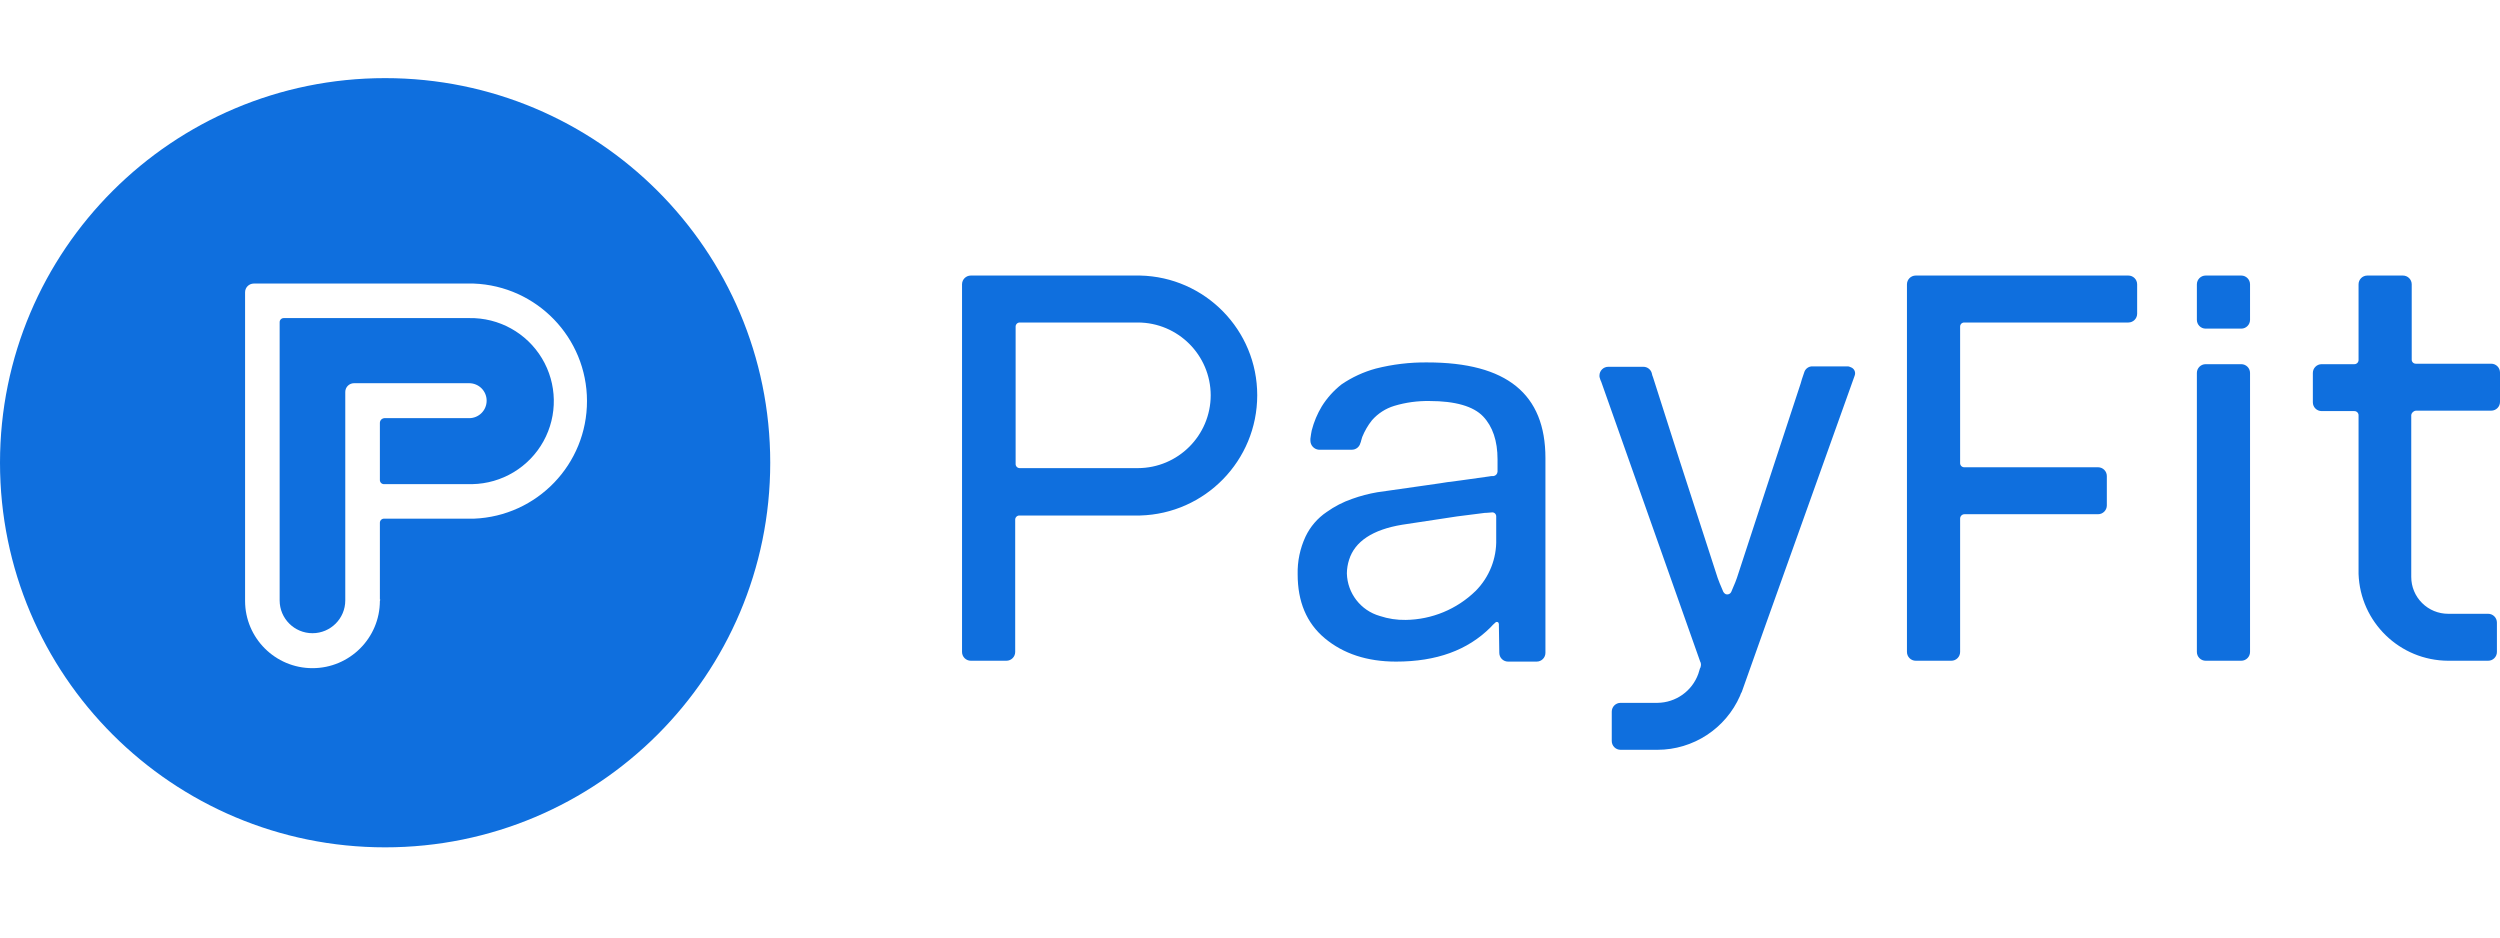
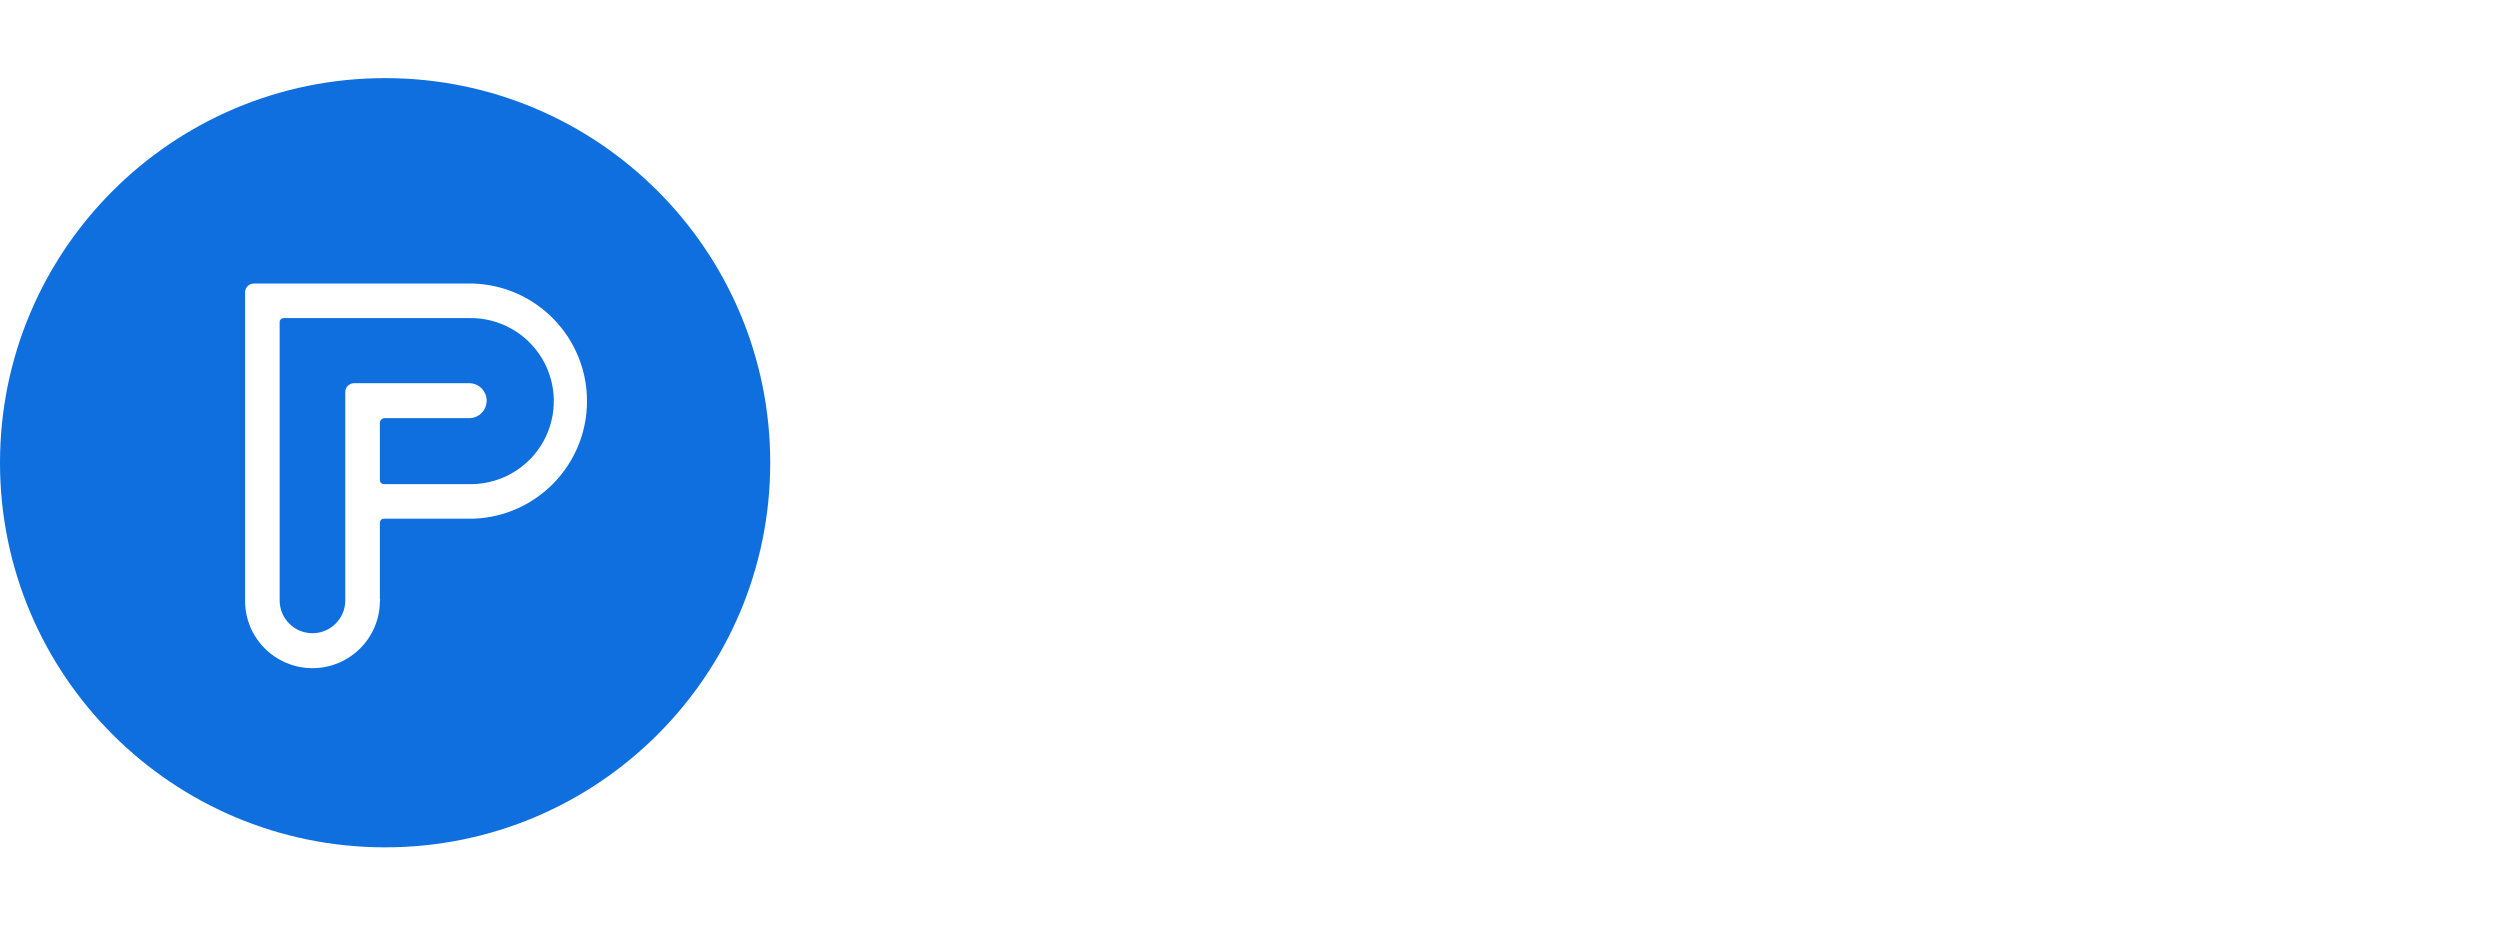
<svg xmlns="http://www.w3.org/2000/svg" width="64" height="24" viewBox="0 0 64 24" fill="none">
-   <path d="M47.311 9.379H46.4C46.301 9.376 46.213 9.441 46.187 9.536C46.142 9.671 46.108 9.761 46.097 9.817C45.737 10.918 45.186 12.58 44.466 14.792C44.455 14.826 44.41 14.95 44.32 15.152C44.294 15.207 44.23 15.232 44.173 15.208C44.15 15.195 44.13 15.175 44.117 15.152C44.039 14.972 43.994 14.86 43.971 14.792C43.229 12.512 42.678 10.801 42.318 9.66C42.302 9.624 42.291 9.586 42.284 9.547C42.255 9.454 42.169 9.39 42.071 9.39H41.171C41.047 9.39 40.946 9.491 40.946 9.615C40.944 9.638 40.948 9.661 40.957 9.682C40.965 9.713 40.976 9.744 40.991 9.772C41.553 11.367 42.397 13.752 43.521 16.926C43.522 16.935 43.526 16.943 43.532 16.949C43.549 16.992 43.549 17.04 43.532 17.083C43.532 17.095 43.532 17.095 43.521 17.106C43.51 17.151 43.487 17.207 43.476 17.252C43.317 17.693 42.9 17.988 42.43 17.993H41.486C41.362 17.993 41.261 18.094 41.261 18.218V18.97C41.261 19.094 41.362 19.195 41.486 19.195H42.43C43.347 19.194 44.176 18.652 44.545 17.813C44.555 17.778 44.57 17.744 44.59 17.712C44.601 17.679 45.264 15.803 47.48 9.615C47.496 9.573 47.494 9.527 47.475 9.486C47.456 9.446 47.421 9.415 47.379 9.401C47.345 9.39 47.334 9.379 47.311 9.379ZM35.323 15.769C35.537 15.84 35.761 15.874 35.986 15.87C36.656 15.861 37.296 15.596 37.775 15.129C38.125 14.778 38.316 14.299 38.303 13.804V13.22C38.304 13.189 38.29 13.159 38.266 13.139C38.242 13.119 38.21 13.112 38.179 13.119C38.067 13.13 38.011 13.13 38.011 13.13L37.302 13.22L35.897 13.433C35.143 13.557 34.682 13.86 34.536 14.332C34.5 14.444 34.481 14.562 34.48 14.68C34.493 15.188 34.834 15.629 35.323 15.769ZM39.563 16.264V16.713C39.563 16.837 39.462 16.937 39.338 16.937H38.607C38.483 16.937 38.382 16.837 38.382 16.713L38.371 15.972C38.369 15.96 38.365 15.948 38.359 15.938C38.349 15.927 38.335 15.921 38.32 15.921C38.305 15.921 38.291 15.927 38.281 15.938C38.237 15.976 38.195 16.017 38.157 16.061C37.572 16.645 36.774 16.937 35.739 16.937C34.997 16.937 34.39 16.735 33.917 16.342C33.445 15.949 33.22 15.399 33.22 14.702C33.212 14.369 33.281 14.039 33.422 13.736C33.543 13.482 33.729 13.265 33.962 13.108C34.163 12.965 34.382 12.851 34.615 12.771C34.823 12.696 35.037 12.64 35.256 12.602C36.346 12.445 36.931 12.366 37.044 12.344C37.134 12.333 37.493 12.288 38.112 12.198C38.153 12.189 38.194 12.185 38.236 12.187C38.292 12.178 38.334 12.131 38.337 12.074V11.76C38.337 11.288 38.213 10.918 37.966 10.659C37.718 10.401 37.257 10.266 36.594 10.266C36.289 10.261 35.986 10.302 35.694 10.39C35.472 10.457 35.273 10.586 35.121 10.76C35.018 10.89 34.935 11.034 34.873 11.187C34.862 11.221 34.851 11.254 34.84 11.299C34.841 11.312 34.837 11.324 34.828 11.333C34.806 11.439 34.712 11.515 34.603 11.513H33.76C33.638 11.502 33.545 11.399 33.546 11.277V11.232C33.557 11.142 33.569 11.075 33.58 11.019C33.636 10.801 33.723 10.593 33.839 10.401C33.973 10.186 34.145 9.996 34.345 9.839C34.612 9.657 34.909 9.52 35.222 9.435C35.652 9.326 36.094 9.273 36.538 9.278C38.573 9.278 39.563 10.086 39.563 11.726V16.264ZM56.24 9.547V16.69C56.24 16.814 56.341 16.915 56.465 16.915H57.376C57.5 16.915 57.601 16.814 57.601 16.69V9.547C57.601 9.423 57.5 9.323 57.376 9.323H56.465C56.341 9.323 56.24 9.423 56.24 9.547ZM56.24 7.279V8.188C56.24 8.312 56.341 8.413 56.465 8.413H57.376C57.5 8.413 57.601 8.312 57.601 8.188V7.279C57.601 7.155 57.5 7.054 57.376 7.054H56.465C56.341 7.054 56.24 7.155 56.24 7.279ZM61.852 10.513H63.775C63.899 10.513 64 10.413 64 10.289V9.536C64 9.412 63.899 9.311 63.775 9.311H61.852C61.822 9.313 61.792 9.302 61.77 9.281C61.748 9.259 61.737 9.229 61.74 9.199V7.279C61.74 7.155 61.639 7.054 61.514 7.054H60.604C60.479 7.054 60.379 7.155 60.379 7.279V9.21C60.381 9.241 60.369 9.27 60.348 9.292C60.326 9.313 60.297 9.325 60.266 9.323H59.434C59.31 9.323 59.209 9.423 59.209 9.547V10.3C59.209 10.424 59.31 10.524 59.434 10.524H60.266C60.297 10.522 60.326 10.534 60.348 10.555C60.369 10.577 60.381 10.606 60.379 10.637V14.691C60.421 15.928 61.434 16.91 62.673 16.915H63.696C63.821 16.915 63.921 16.814 63.921 16.69V15.938C63.921 15.814 63.821 15.713 63.696 15.713H62.673C62.422 15.713 62.182 15.614 62.005 15.437C61.827 15.26 61.728 15.02 61.728 14.77V10.626C61.737 10.563 61.789 10.517 61.852 10.513ZM32.185 10.12C32.187 8.452 30.852 7.089 29.183 7.054H24.853C24.729 7.054 24.628 7.155 24.628 7.279V16.69C24.628 16.814 24.729 16.915 24.853 16.915H25.764C25.888 16.915 25.989 16.814 25.989 16.69V13.31C25.987 13.279 25.998 13.25 26.02 13.228C26.041 13.207 26.071 13.195 26.102 13.197H29.183C30.853 13.153 32.184 11.789 32.185 10.12ZM30.994 10.12C30.992 11.149 30.157 11.983 29.127 11.984H26.113C26.082 11.986 26.052 11.975 26.031 11.954C26.009 11.932 25.998 11.902 26 11.872V8.368C25.998 8.338 26.009 8.308 26.031 8.286C26.052 8.265 26.082 8.254 26.113 8.256H29.127C30.157 8.257 30.992 9.091 30.994 10.12ZM50.291 13.164H53.71C53.834 13.164 53.935 13.063 53.935 12.939V12.187C53.935 12.063 53.834 11.962 53.71 11.962H50.291C50.261 11.964 50.231 11.953 50.209 11.931C50.188 11.91 50.177 11.88 50.179 11.85V8.368C50.177 8.338 50.188 8.308 50.209 8.286C50.231 8.265 50.261 8.254 50.291 8.256H54.486C54.61 8.256 54.711 8.155 54.711 8.031V7.279C54.711 7.155 54.61 7.054 54.486 7.054H49.043C48.919 7.054 48.818 7.155 48.818 7.279V16.69C48.818 16.814 48.919 16.915 49.043 16.915H49.954C50.078 16.915 50.179 16.814 50.179 16.69V13.276C50.179 13.214 50.229 13.164 50.291 13.164Z" fill="#0F6FDE" />
  <path fill-rule="evenodd" clip-rule="evenodd" d="M9.859 21.692C4.414 21.692 0 17.284 0 11.846C0 6.408 4.414 2 9.859 2C15.304 2 19.718 6.408 19.718 11.846C19.718 17.284 15.304 21.692 9.859 21.692ZM9.725 15.348V13.39C9.723 13.36 9.734 13.33 9.755 13.309C9.777 13.287 9.806 13.276 9.837 13.278H12.133C13.752 13.213 15.03 11.882 15.027 10.263C15.024 8.645 13.742 7.318 12.122 7.259H6.498C6.374 7.259 6.274 7.359 6.274 7.482V15.382C6.274 16.333 7.046 17.105 7.999 17.105C8.952 17.105 9.725 16.333 9.725 15.382C9.739 15.359 9.739 15.348 9.725 15.348ZM9.837 10.705H12.01C12.258 10.705 12.458 10.505 12.458 10.257C12.458 10.01 12.258 9.81 12.01 9.81H9.064C8.94 9.81 8.839 9.91 8.839 10.034V15.371C8.839 15.834 8.463 16.21 7.999 16.21C7.535 16.21 7.159 15.834 7.159 15.371V8.255C7.157 8.224 7.168 8.195 7.19 8.173C7.211 8.152 7.241 8.141 7.271 8.143H12.01C12.771 8.129 13.481 8.521 13.873 9.172C14.265 9.822 14.28 10.633 13.912 11.298C13.544 11.962 12.849 12.38 12.088 12.394H9.837C9.806 12.396 9.777 12.385 9.755 12.364C9.734 12.342 9.723 12.313 9.725 12.283V10.828C9.724 10.764 9.773 10.711 9.837 10.705Z" fill="#0F6FDE" />
</svg>